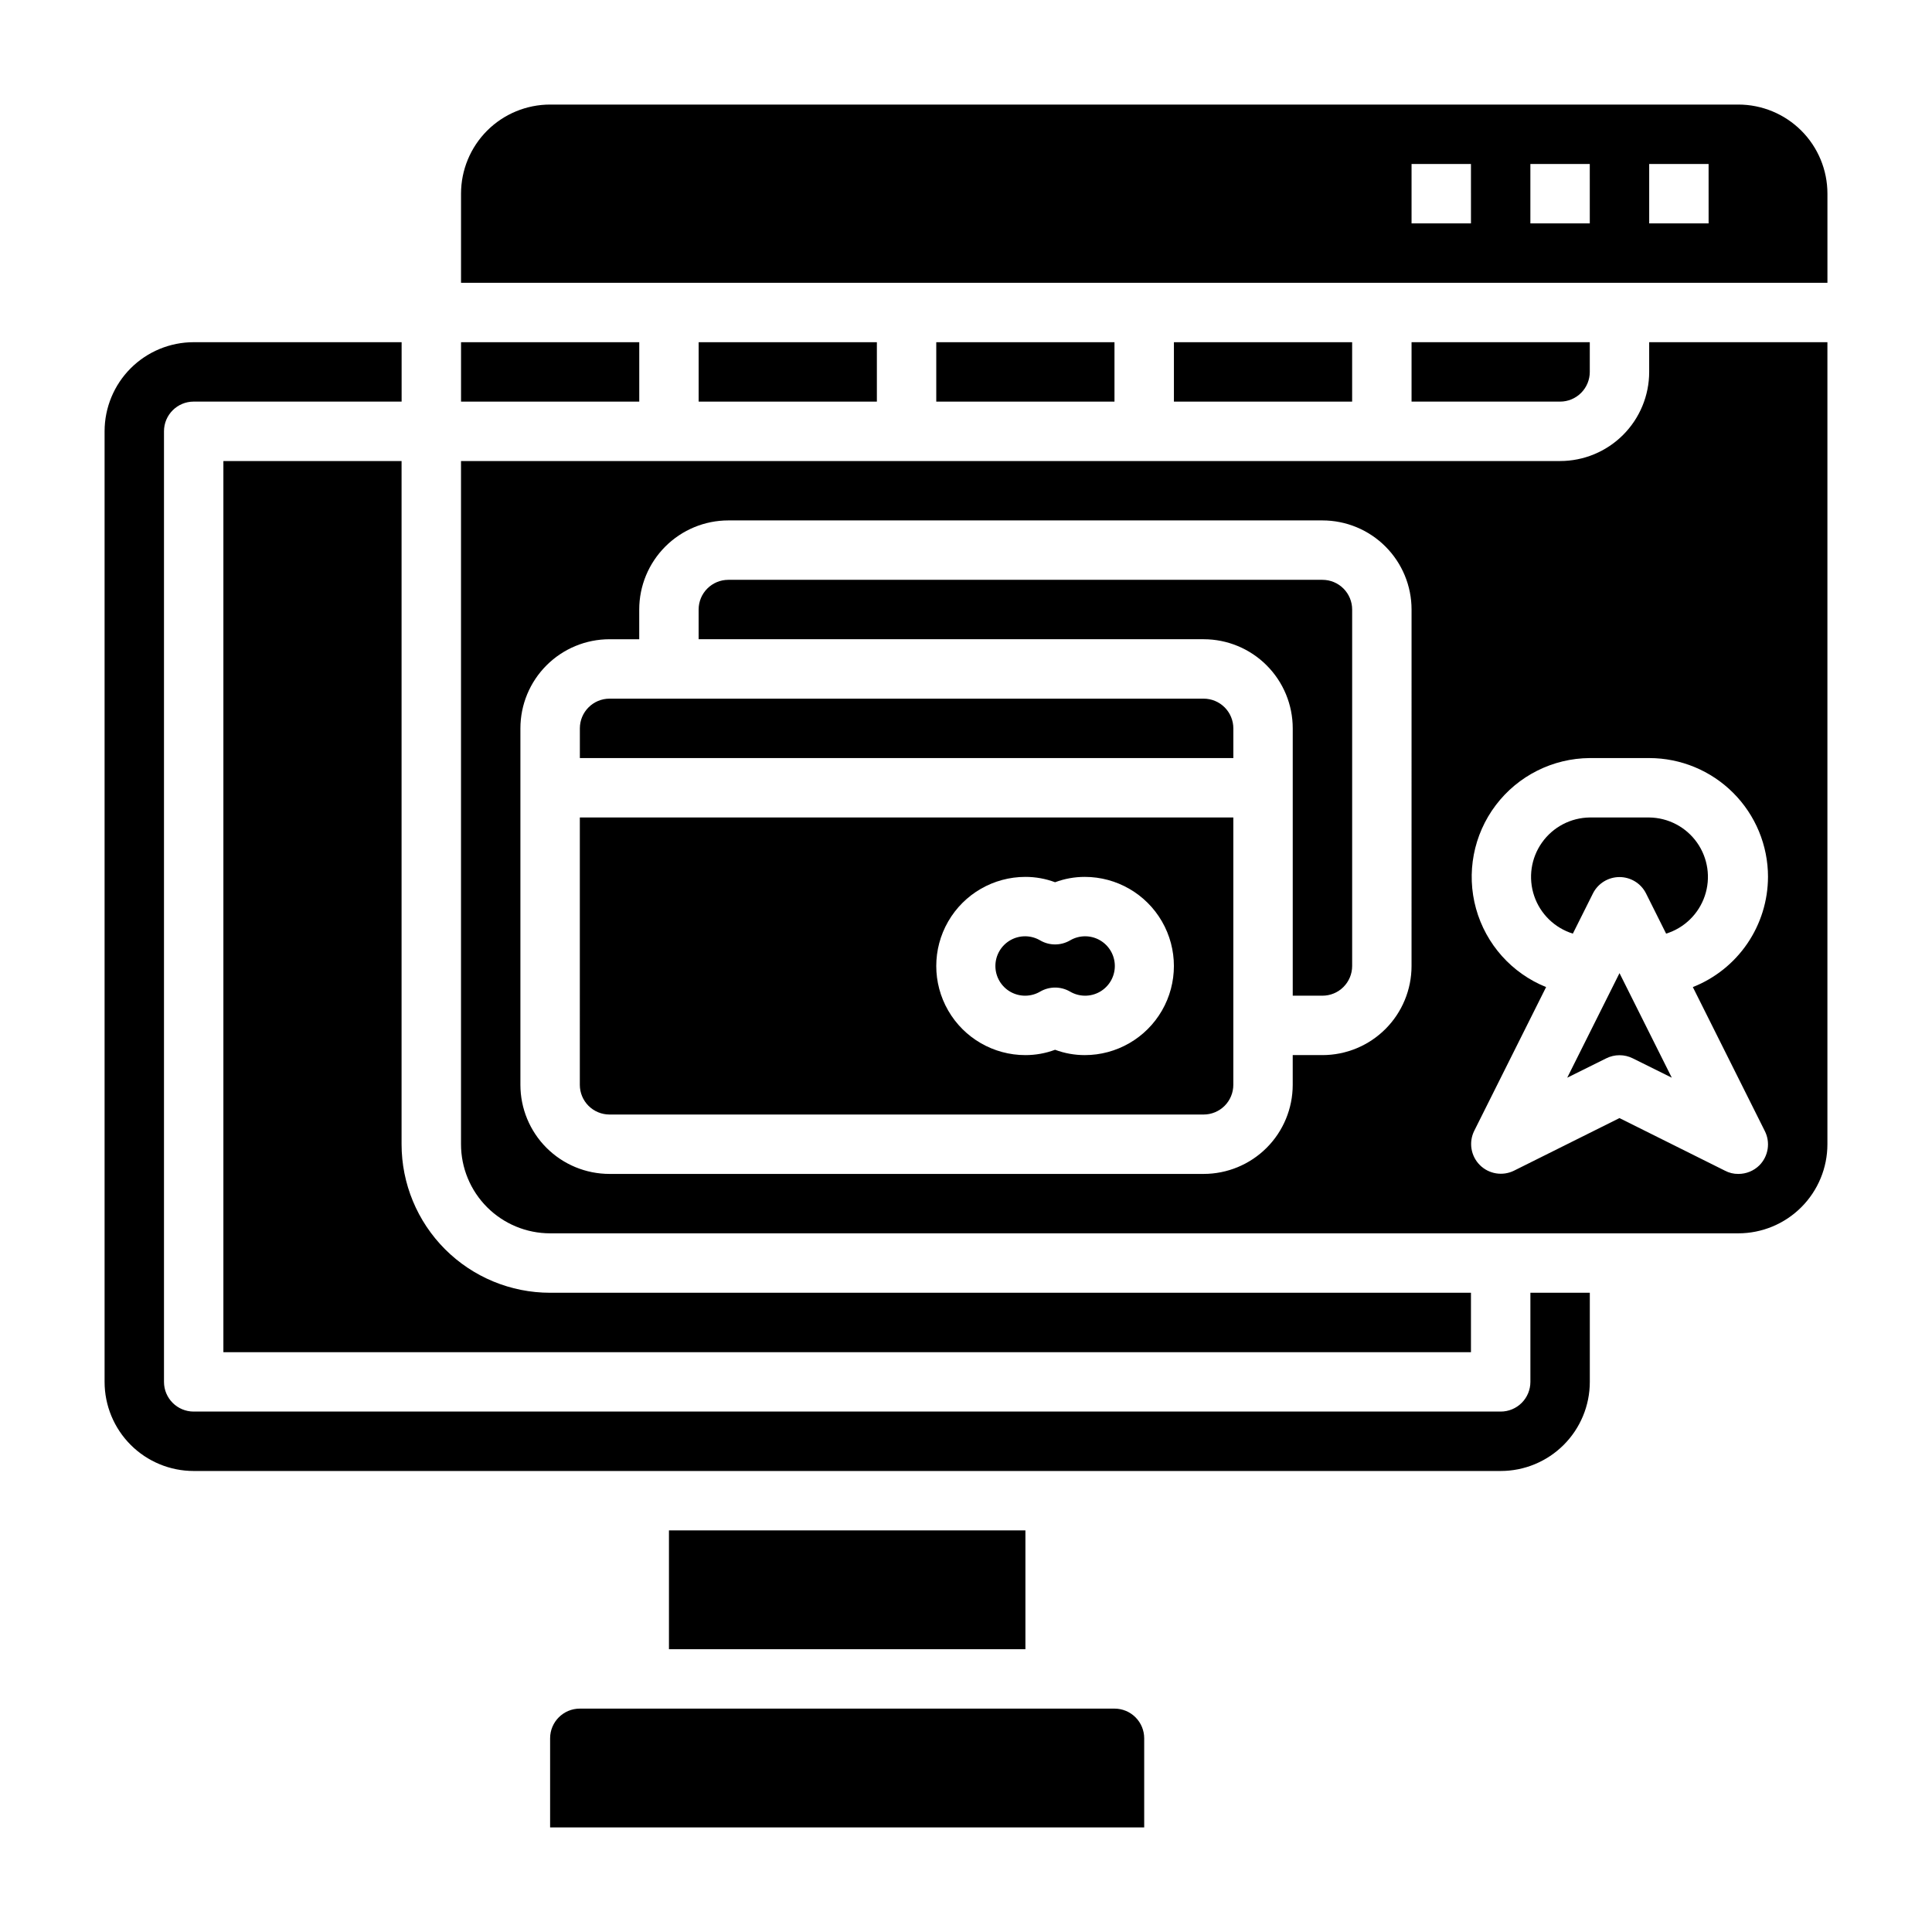
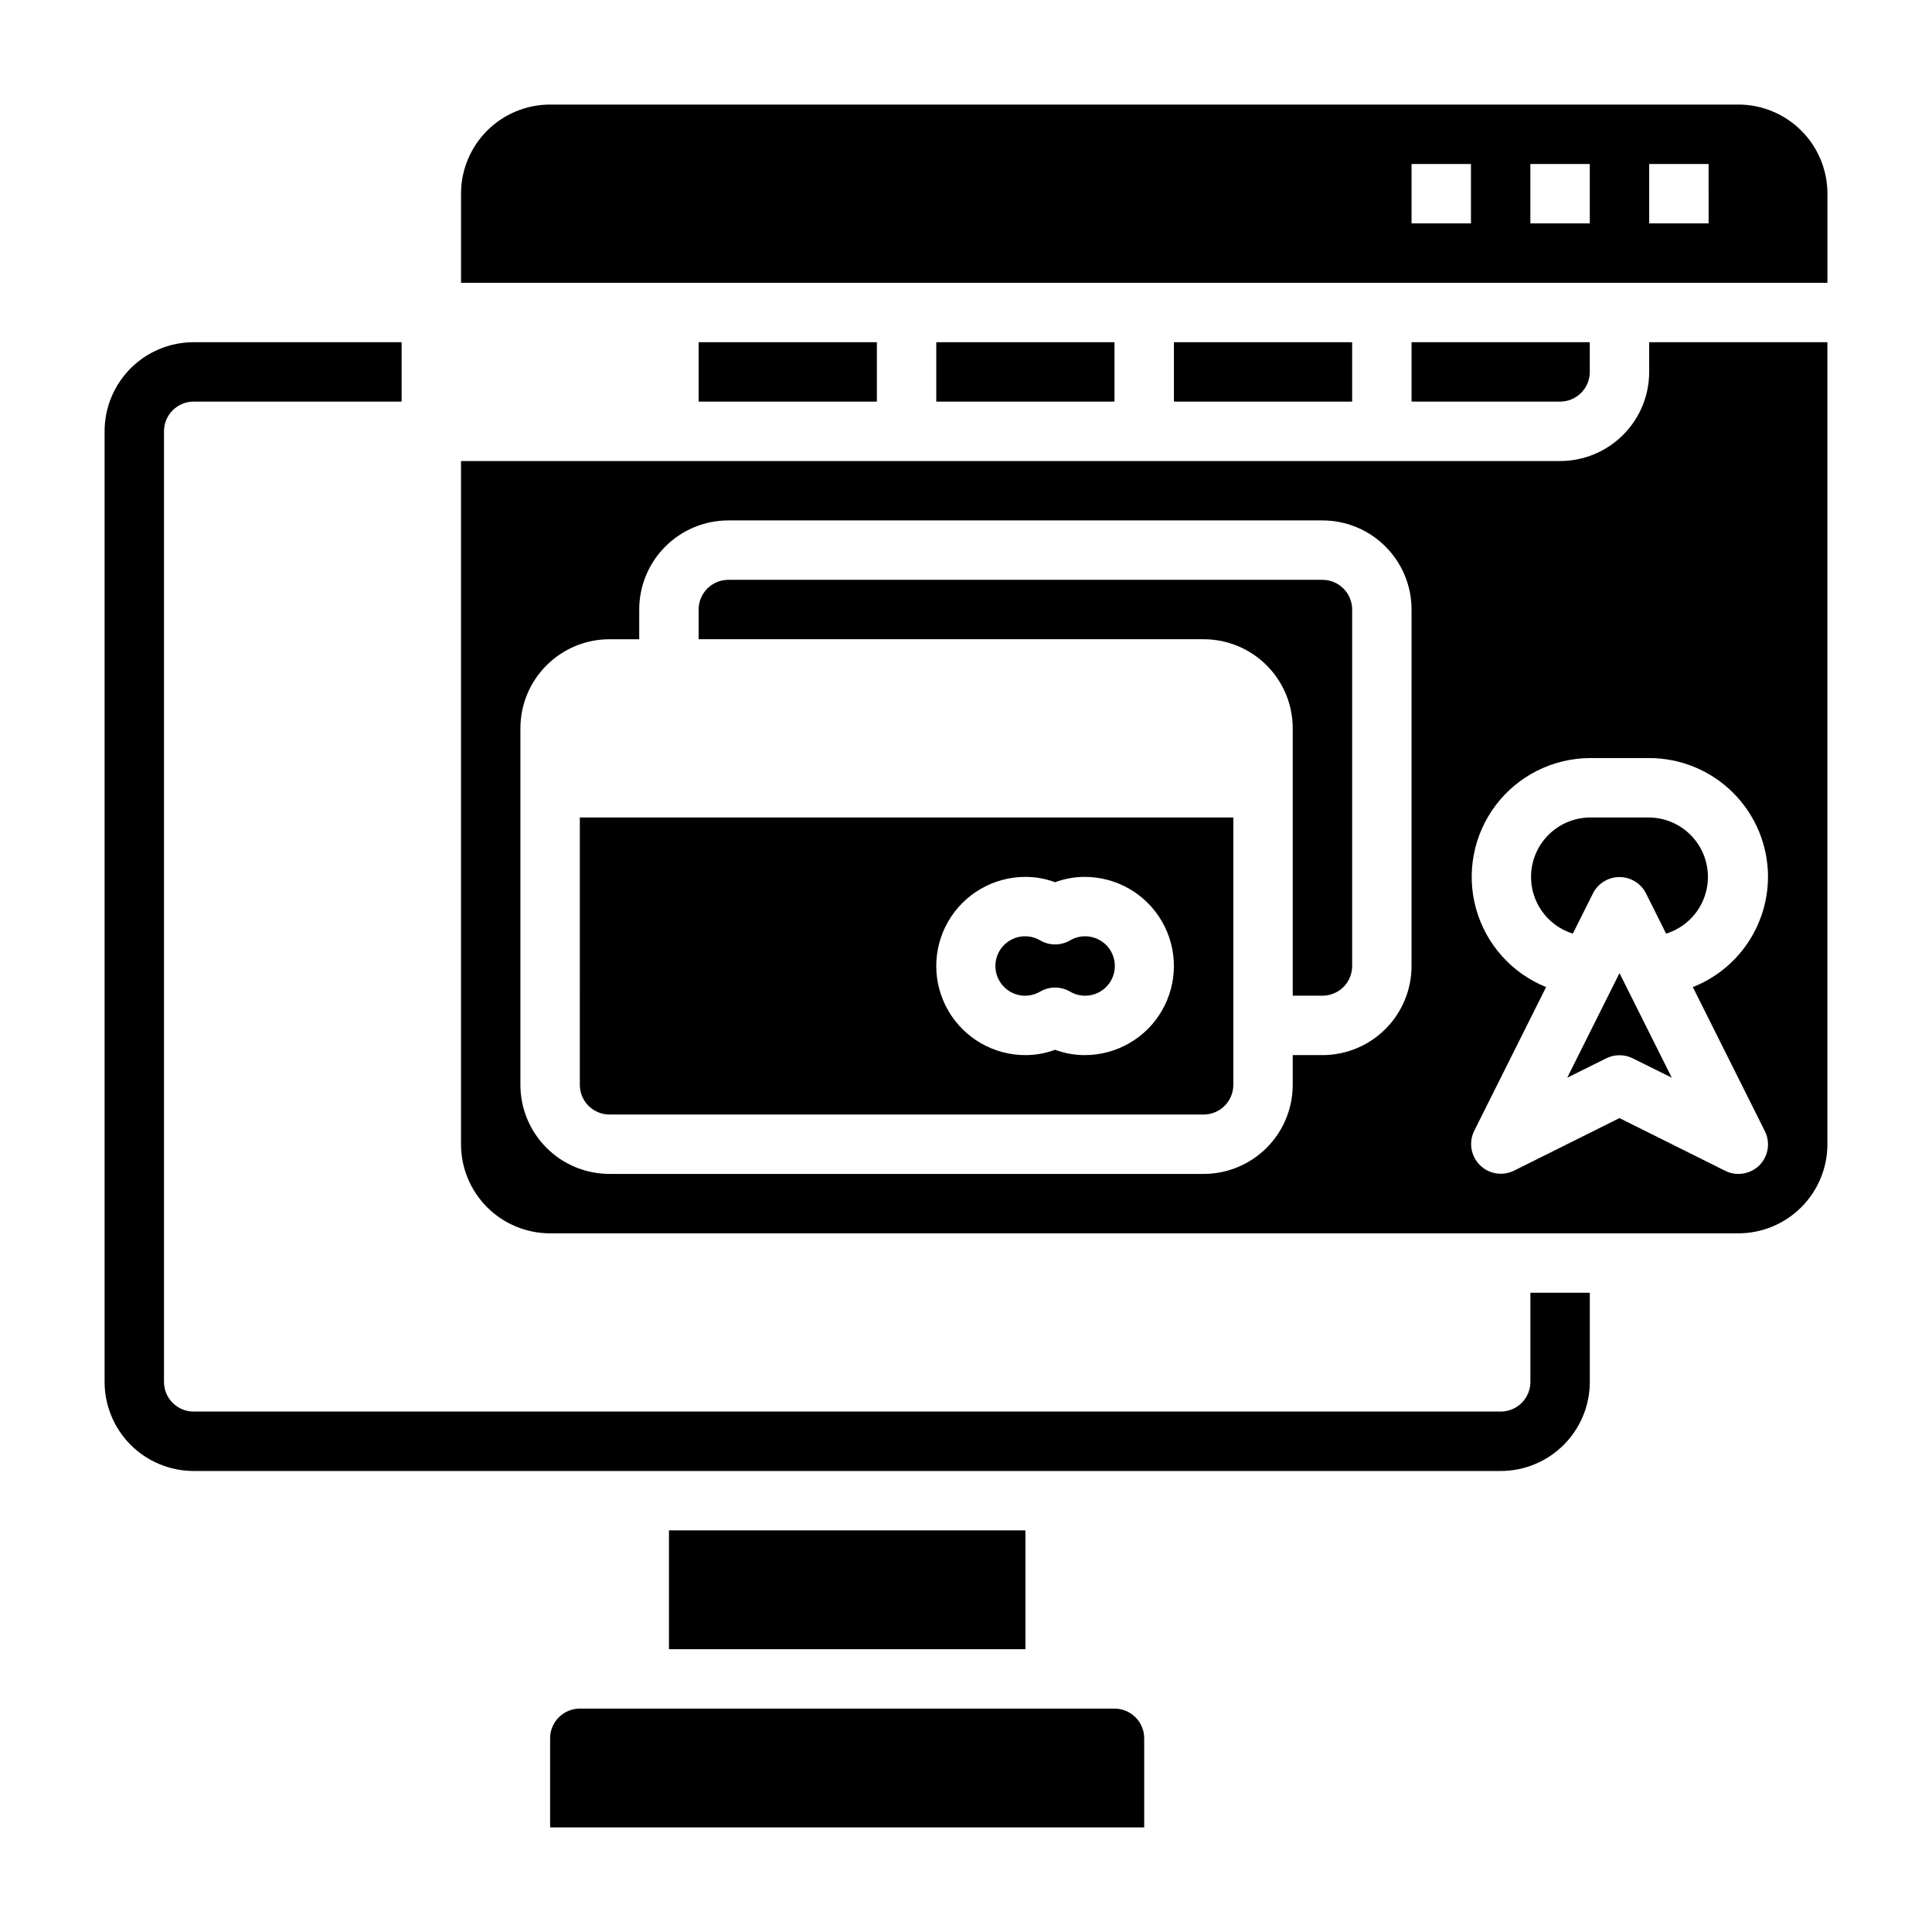
<svg xmlns="http://www.w3.org/2000/svg" fill="#000000" width="800px" height="800px" version="1.1" viewBox="144 144 512 512">
  <g>
    <path d="m549.57 510.21c0 2.086-0.828 4.09-2.305 5.566-1.477 1.477-3.481 2.305-5.566 2.305h-346.37c-4.348 0-7.871-3.523-7.871-7.871v-251.91c0-4.348 3.523-7.871 7.871-7.871h55.105v-15.742h-55.105c-6.262 0-12.27 2.488-16.699 6.914-4.426 4.43-6.914 10.438-6.914 16.699v251.91c0 6.262 2.488 12.27 6.914 16.699 4.43 4.43 10.438 6.918 16.699 6.918h346.37c6.262 0 12.27-2.488 16.699-6.918 4.43-4.43 6.918-10.438 6.918-16.699v-23.617h-15.746z" />
    <path d="m297.66 431.49c0 2.086 0.828 4.09 2.305 5.566 1.477 1.473 3.477 2.305 5.566 2.305h157.44c2.086 0 4.09-0.832 5.566-2.305 1.473-1.477 2.305-3.481 2.305-5.566v-70.852h-173.18zm118.08-55.105h-0.004c2.688-0.004 5.356 0.477 7.871 1.418 2.519-0.941 5.188-1.422 7.875-1.418 8.434 0 16.23 4.5 20.449 11.809 4.219 7.305 4.219 16.309 0 23.613-4.219 7.309-12.016 11.809-20.449 11.809-2.688 0.004-5.356-0.477-7.875-1.414-2.516 0.938-5.184 1.418-7.871 1.414-8.438 0-16.234-4.5-20.453-11.809-4.219-7.305-4.219-16.309 0-23.613 4.219-7.309 12.016-11.809 20.453-11.809z" />
    <path d="m419.68 406.77c2.434-1.406 5.434-1.406 7.871 0 2.434 1.441 5.453 1.469 7.914 0.07 2.457-1.402 3.977-4.012 3.977-6.84 0-2.832-1.52-5.441-3.977-6.844-2.461-1.398-5.481-1.371-7.914 0.074-2.438 1.406-5.438 1.406-7.871 0-2.434-1.445-5.453-1.473-7.914-0.074-2.457 1.402-3.977 4.012-3.977 6.844 0 2.828 1.52 5.438 3.977 6.84 2.461 1.398 5.481 1.371 7.914-0.07z" />
    <path d="m494.46 297.66h-157.44c-4.348 0-7.875 3.523-7.875 7.871v7.871h133.83c6.262 0 12.27 2.488 16.695 6.918 4.43 4.43 6.918 10.434 6.918 16.699v70.848h7.871c2.09 0 4.094-0.828 5.566-2.305 1.477-1.477 2.309-3.481 2.309-5.566v-94.465c0-2.09-0.832-4.09-2.309-5.566-1.473-1.477-3.477-2.305-5.566-2.305z" />
-     <path d="m462.98 329.15h-157.44c-4.348 0-7.871 3.527-7.871 7.875v7.871h173.18v-7.871c0-2.09-0.832-4.09-2.305-5.566-1.477-1.477-3.481-2.309-5.566-2.309z" />
-     <path d="m266.18 234.69h47.23v15.742h-47.23z" />
    <path d="m559.33 429.6 10.312-5.117c2.227-1.121 4.856-1.121 7.086 0l10.312 5.117-13.855-27.711z" />
    <path d="m321.28 549.57h94.465v31.488h-94.465z" />
-     <path d="m203.2 266.18v236.16h330.62v-15.746h-244.04c-10.438 0-20.449-4.144-27.832-11.527-7.379-7.383-11.527-17.395-11.527-27.832v-181.05z" />
    <path d="m439.36 596.8h-141.7c-4.348 0-7.875 3.523-7.875 7.871v23.617h157.44v-23.617c0-2.09-0.828-4.09-2.305-5.566-1.477-1.477-3.481-2.305-5.566-2.305z" />
    <path d="m565.31 242.56v-7.871h-47.234v15.742h39.359c2.09 0 4.09-0.828 5.566-2.305 1.477-1.477 2.309-3.481 2.309-5.566z" />
    <path d="m392.12 234.69h47.23v15.742h-47.23z" />
    <path d="m565.31 360.64c-5.043 0.059-9.754 2.527-12.668 6.644-2.918 4.113-3.684 9.379-2.066 14.152 1.621 4.777 5.43 8.488 10.246 9.984l5.352-10.707c1.348-2.629 4.055-4.281 7.008-4.281s5.66 1.652 7.004 4.281l5.352 10.707h0.004c4.816-1.496 8.625-5.207 10.242-9.984 1.621-4.773 0.852-10.039-2.062-14.152-2.914-4.117-7.625-6.586-12.668-6.644z" />
    <path d="m604.67 171.71h-314.88c-6.262 0-12.27 2.488-16.699 6.914-4.426 4.43-6.914 10.438-6.914 16.699v23.617h362.11v-23.617c0-6.262-2.488-12.27-6.918-16.699-4.43-4.426-10.438-6.914-16.699-6.914zm-70.848 31.488h-15.746v-15.746h15.742zm31.488 0h-15.746v-15.746h15.742zm31.488 0h-15.746v-15.746h15.742z" />
    <path d="m329.15 234.69h47.23v15.742h-47.23z" />
    <path d="m455.1 234.69h47.23v15.742h-47.23z" />
    <path d="m581.05 242.56c0 6.262-2.488 12.27-6.918 16.699-4.426 4.43-10.434 6.918-16.699 6.918h-291.26v181.05c0 6.262 2.488 12.27 6.914 16.699 4.43 4.43 10.438 6.918 16.699 6.918h314.88c6.262 0 12.27-2.488 16.699-6.918 4.43-4.43 6.918-10.438 6.918-16.699v-212.54h-47.234zm-62.977 157.44c0 6.262-2.488 12.27-6.918 16.699-4.426 4.426-10.434 6.914-16.699 6.914h-7.871v7.875c0 6.262-2.488 12.27-6.918 16.699-4.426 4.426-10.434 6.914-16.695 6.914h-157.44c-6.266 0-12.27-2.488-16.699-6.914-4.43-4.43-6.918-10.438-6.918-16.699v-94.465c0-6.266 2.488-12.27 6.918-16.699 4.43-4.43 10.434-6.918 16.699-6.918h7.871v-7.871c0-6.266 2.488-12.27 6.918-16.699 4.43-4.43 10.434-6.918 16.699-6.918h157.44c6.266 0 12.273 2.488 16.699 6.918 4.43 4.43 6.918 10.434 6.918 16.699zm94.465-23.617c-0.016 6.301-1.922 12.453-5.473 17.66-3.551 5.207-8.582 9.23-14.445 11.543l19.051 38.102c1.555 3.031 0.98 6.715-1.414 9.133-1.488 1.473-3.5 2.293-5.59 2.281-1.234 0.016-2.453-0.281-3.543-0.863l-27.945-13.934-27.945 13.934c-3.027 1.496-6.672 0.898-9.062-1.488-2.387-2.391-2.988-6.035-1.488-9.062l19.051-38.102c-9.09-3.66-15.957-11.352-18.574-20.797-2.617-9.445-0.688-19.57 5.223-27.391 5.91-7.82 15.121-12.441 24.926-12.504h15.742c8.352 0 16.359 3.316 22.266 9.223s9.223 13.914 9.223 22.266z" />
  </g>
</svg>